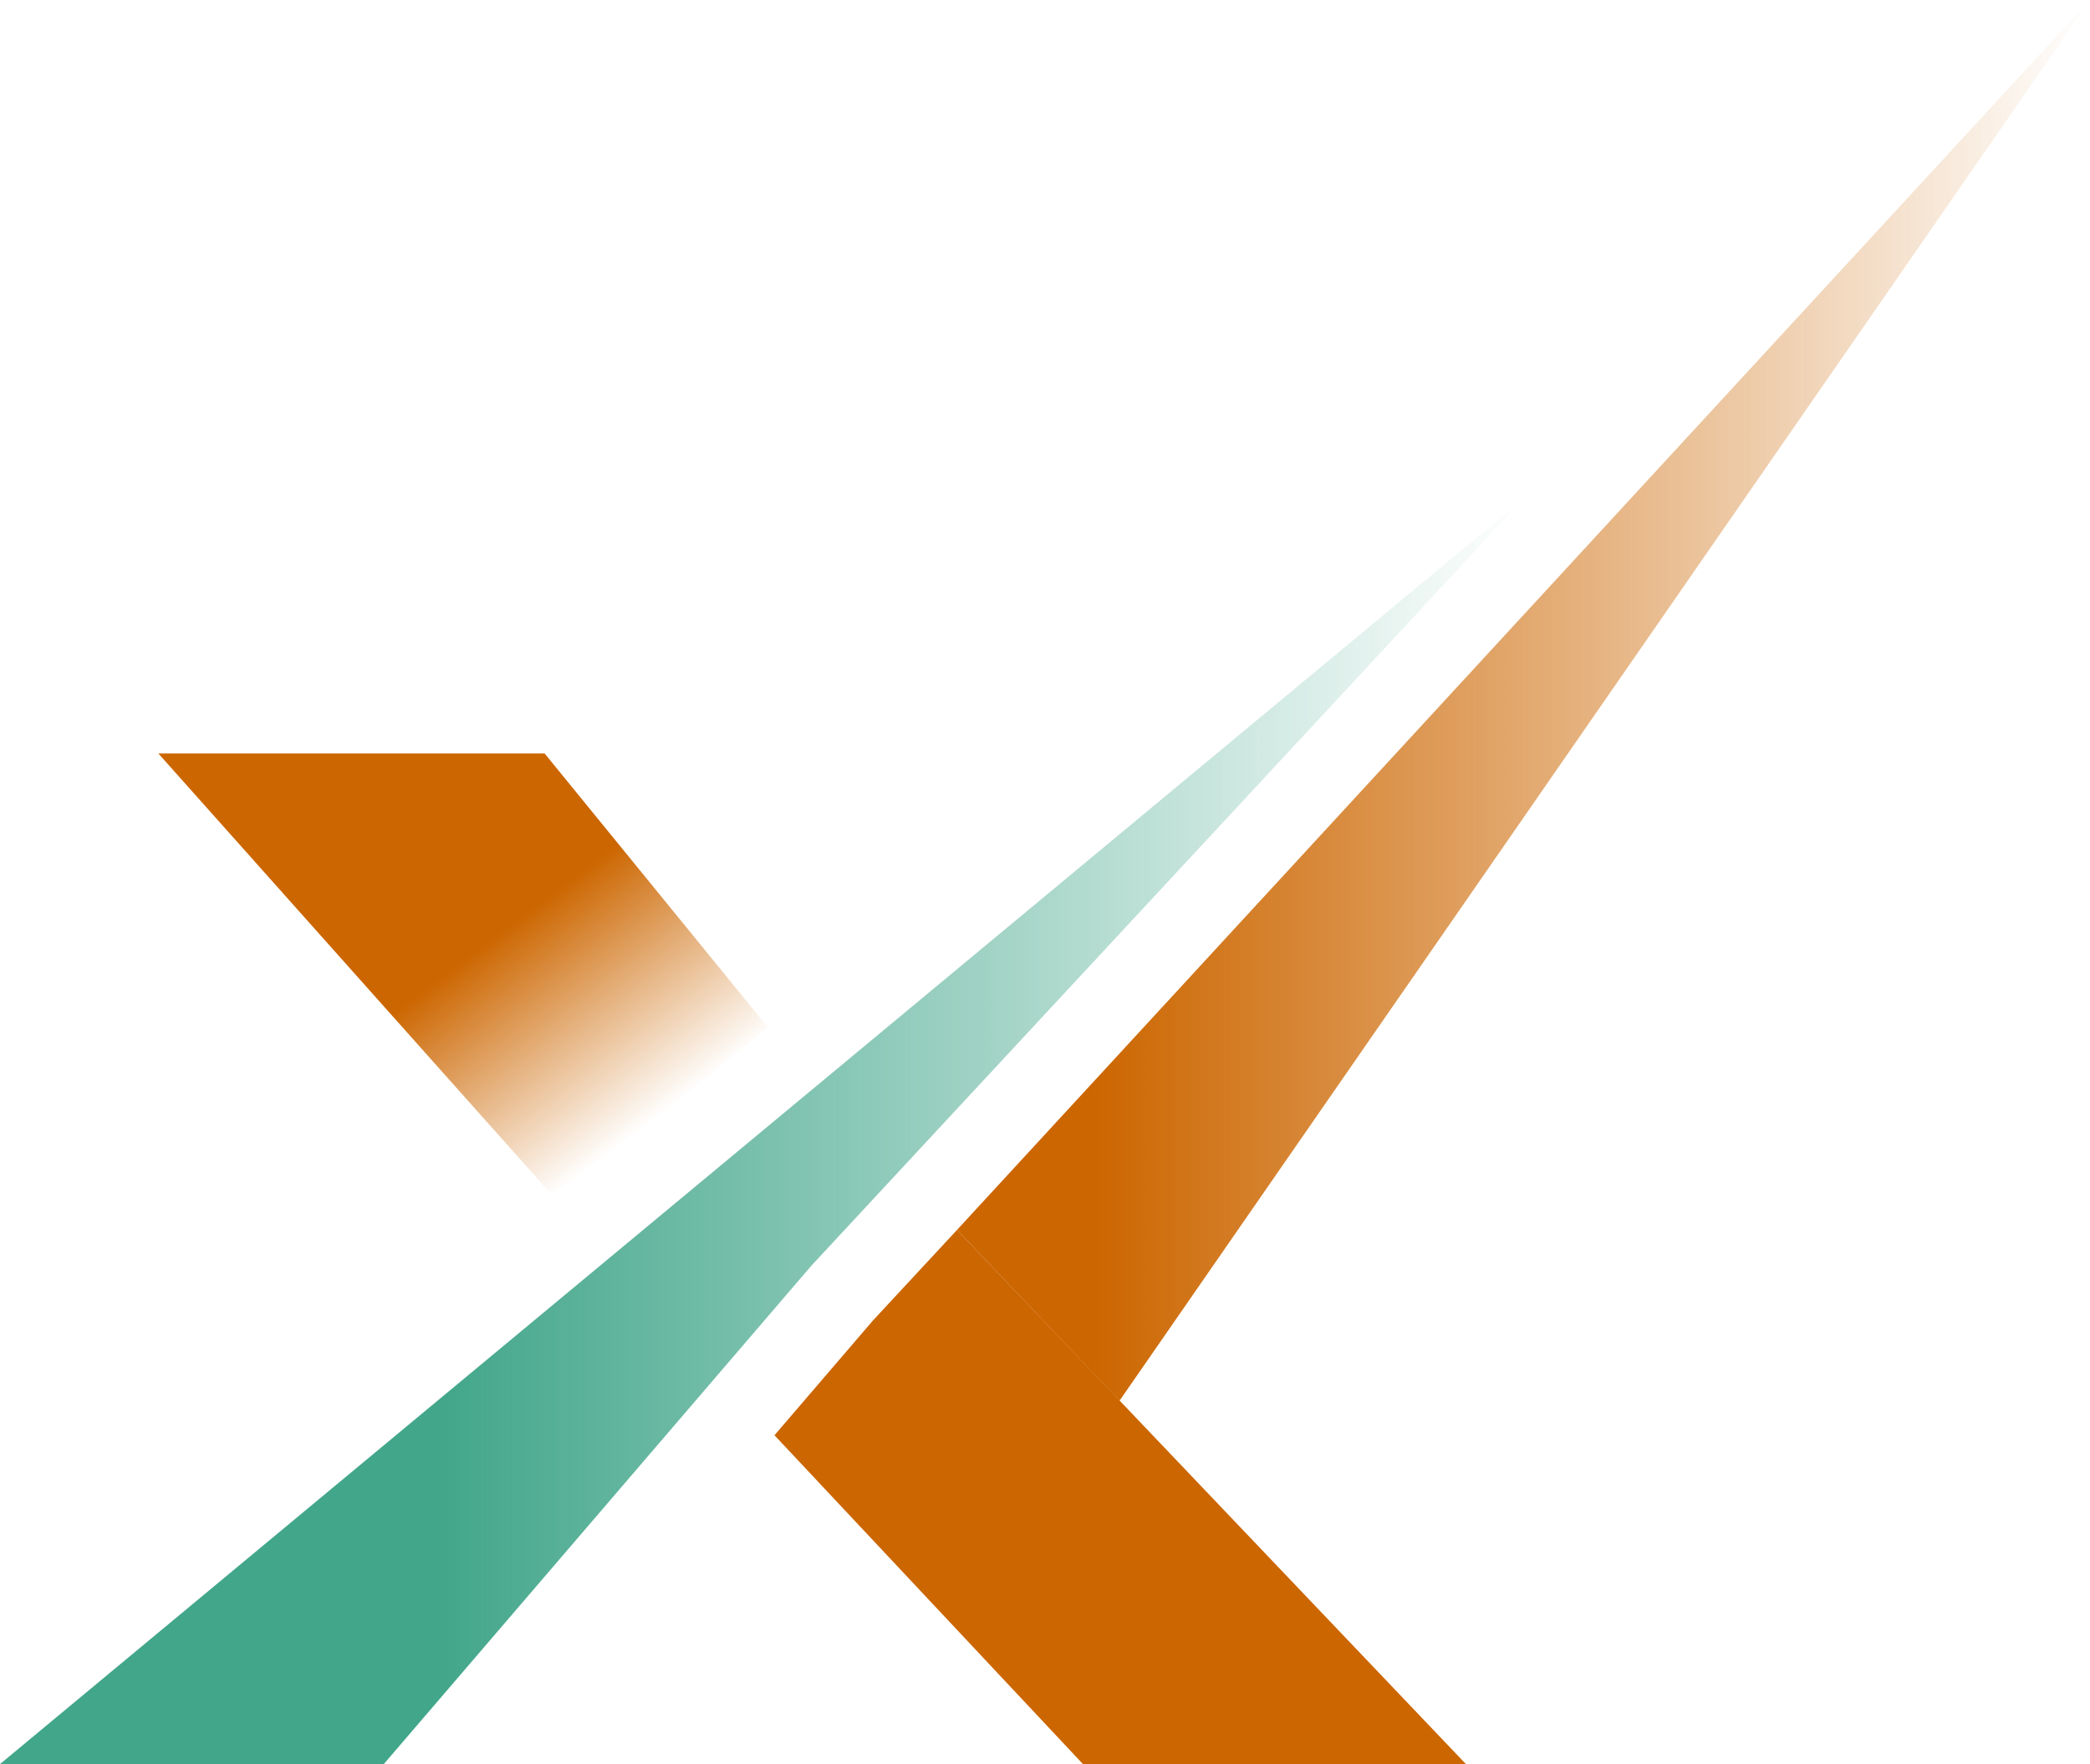
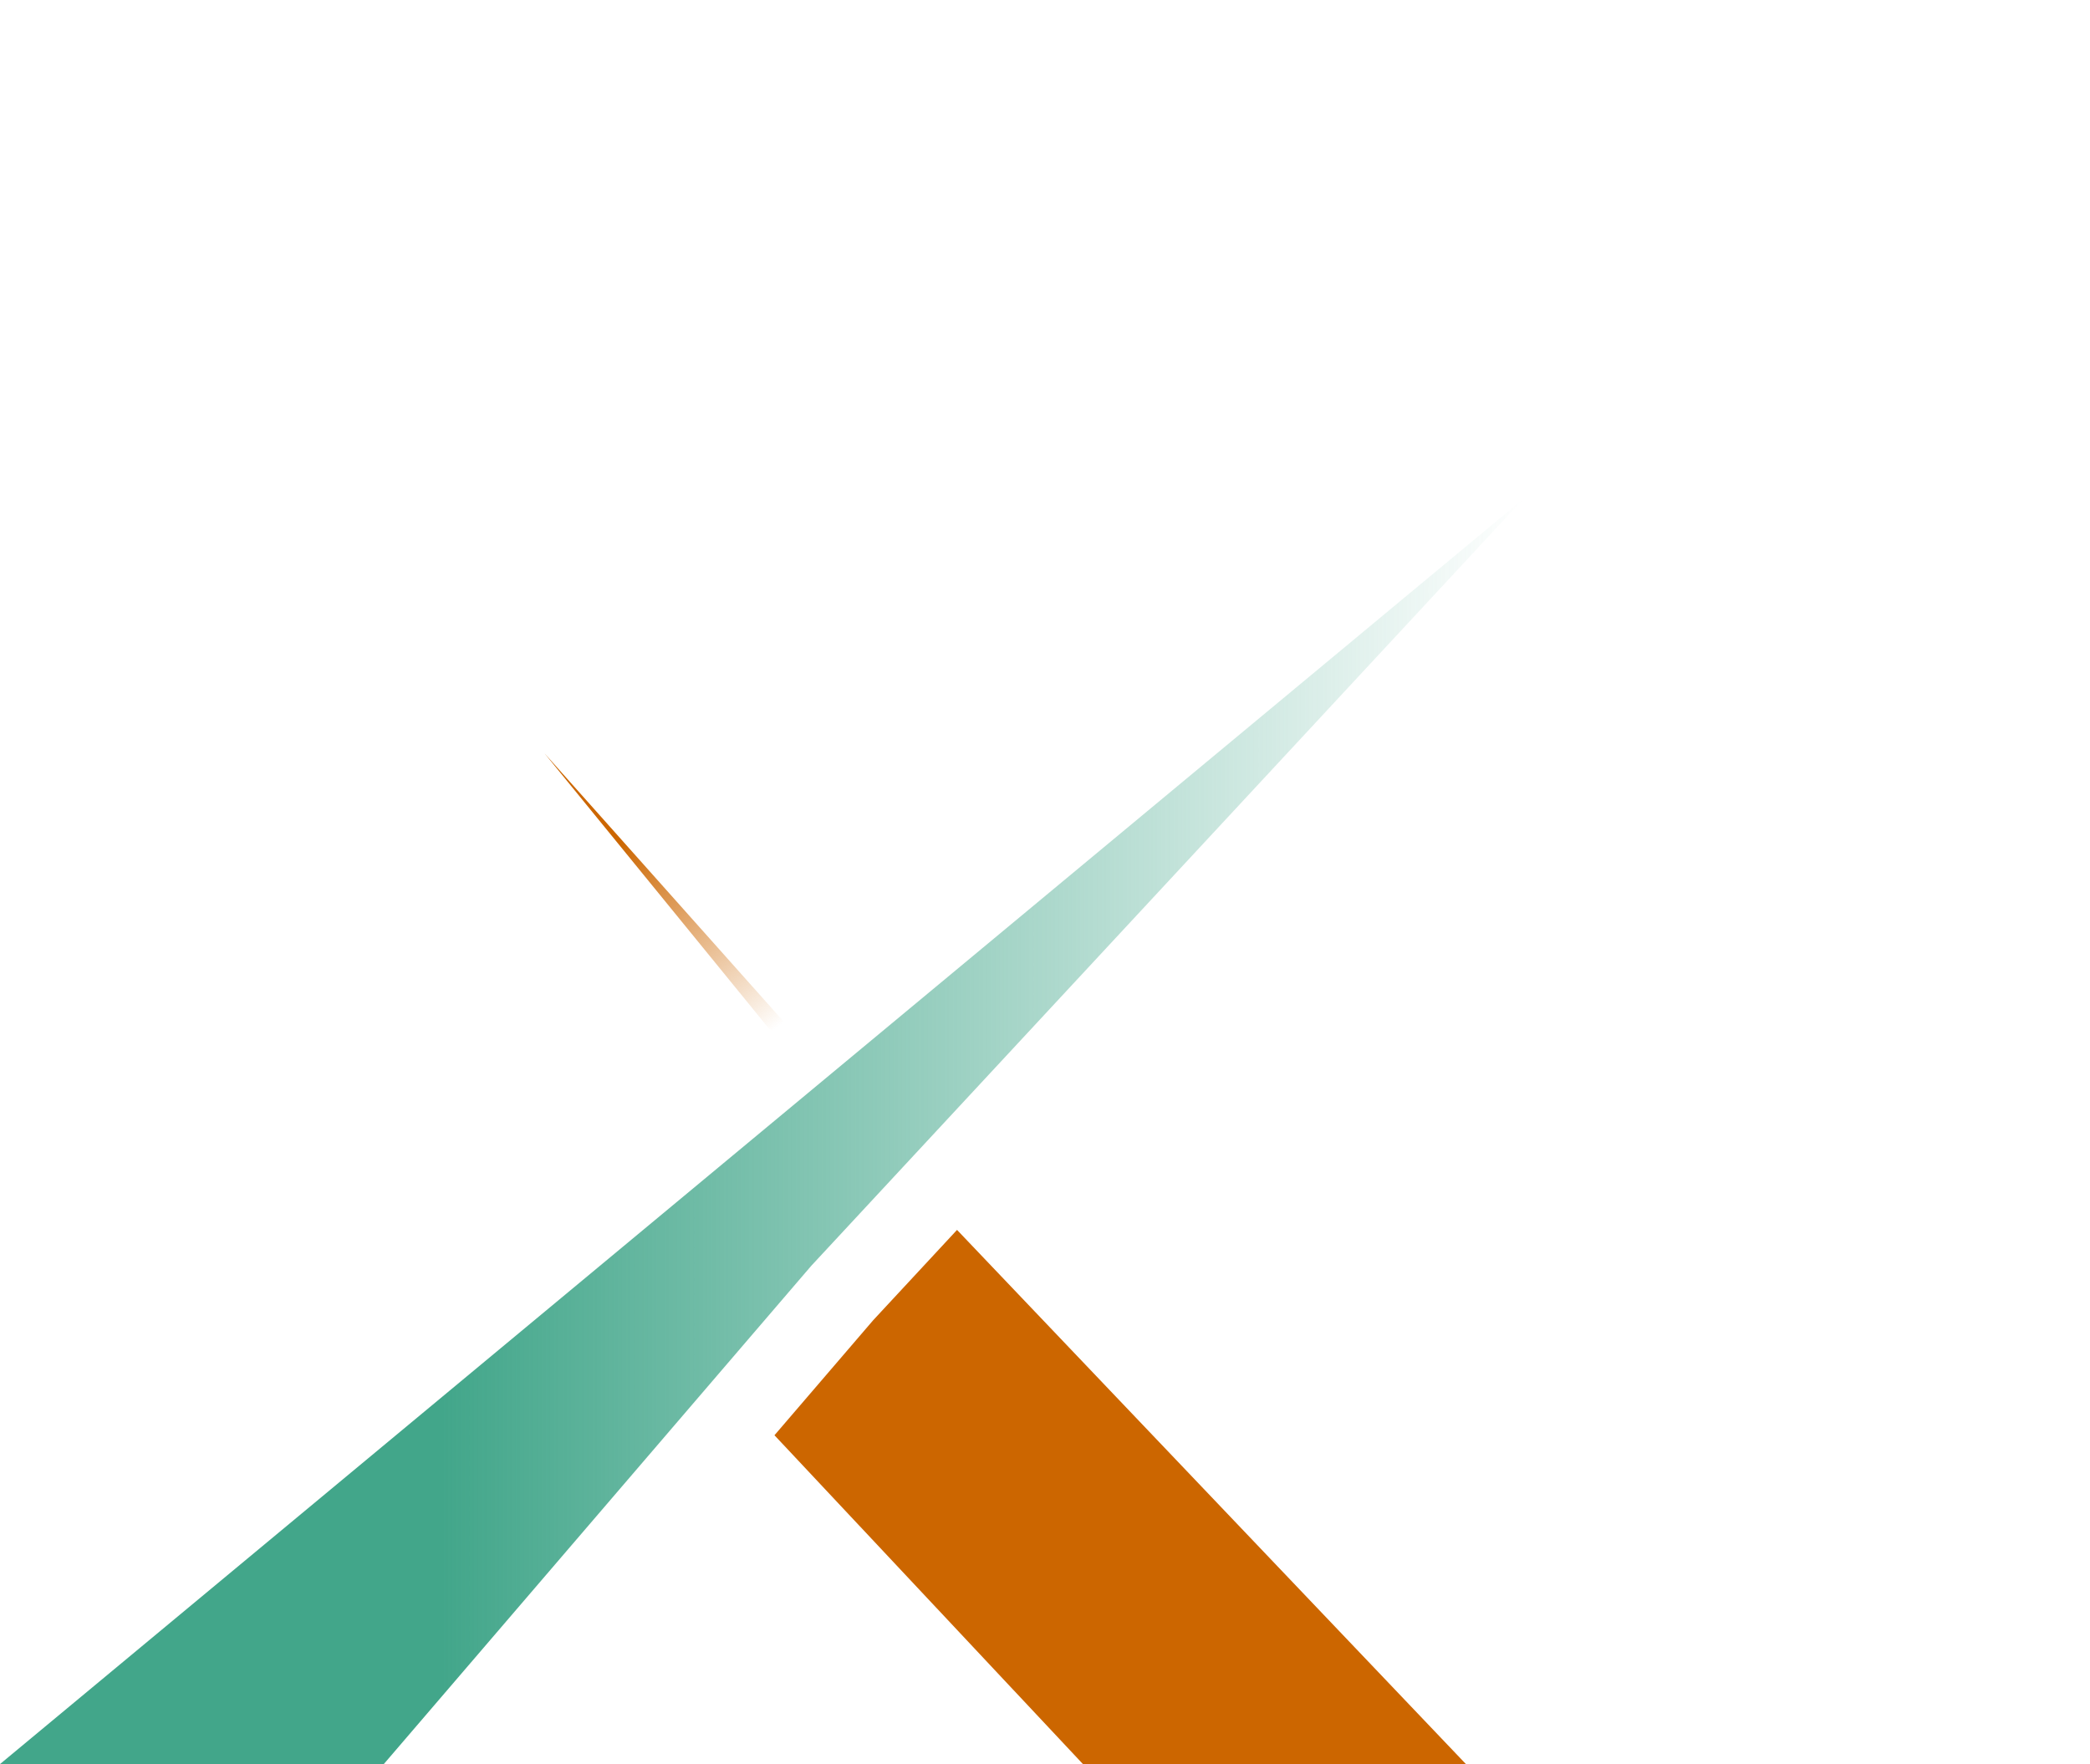
<svg xmlns="http://www.w3.org/2000/svg" fill="none" height="92" viewBox="0 0 109 92" width="109">
  <linearGradient id="a" gradientUnits="userSpaceOnUse" x1="16.503" x2="35.587" y1="36.354" y2="61.675">
    <stop offset=".49" stop-color="#c60" />
    <stop offset=".69" stop-color="#c60" stop-opacity=".5" />
    <stop offset=".89" stop-color="#c60" stop-opacity="0" />
  </linearGradient>
  <linearGradient id="b" gradientUnits="userSpaceOnUse" x1="0" x2="79.463" y1="59.001" y2="59.001">
    <stop offset=".29" stop-color="#42a68a" />
    <stop offset="1" stop-color="#41a68a" stop-opacity="0" />
  </linearGradient>
  <linearGradient id="c" gradientUnits="userSpaceOnUse" x1="49.912" x2="109" y1="36.526" y2="36.526">
    <stop offset=".12" stop-color="#c60" />
    <stop offset="1" stop-color="#c60" stop-opacity="0" />
  </linearGradient>
-   <path d="m40.047 53.574-11.643-14.279h-20.145l20.791 23.318z" fill="url(#a)" />
+   <path d="m40.047 53.574-11.643-14.279l20.791 23.318z" fill="url(#a)" />
  <path d="m79.463 26.002-37.151 40.01-22.296 25.988h-20.016z" fill="url(#b)" />
  <path d="m45.538 68.854-5.147 5.997 16.088 17.149h19.973l-26.54-27.858z" fill="#c60" />
-   <path d="m49.912 64.141 8.474 8.91 50.614-73.052z" fill="url(#c)" />
</svg>